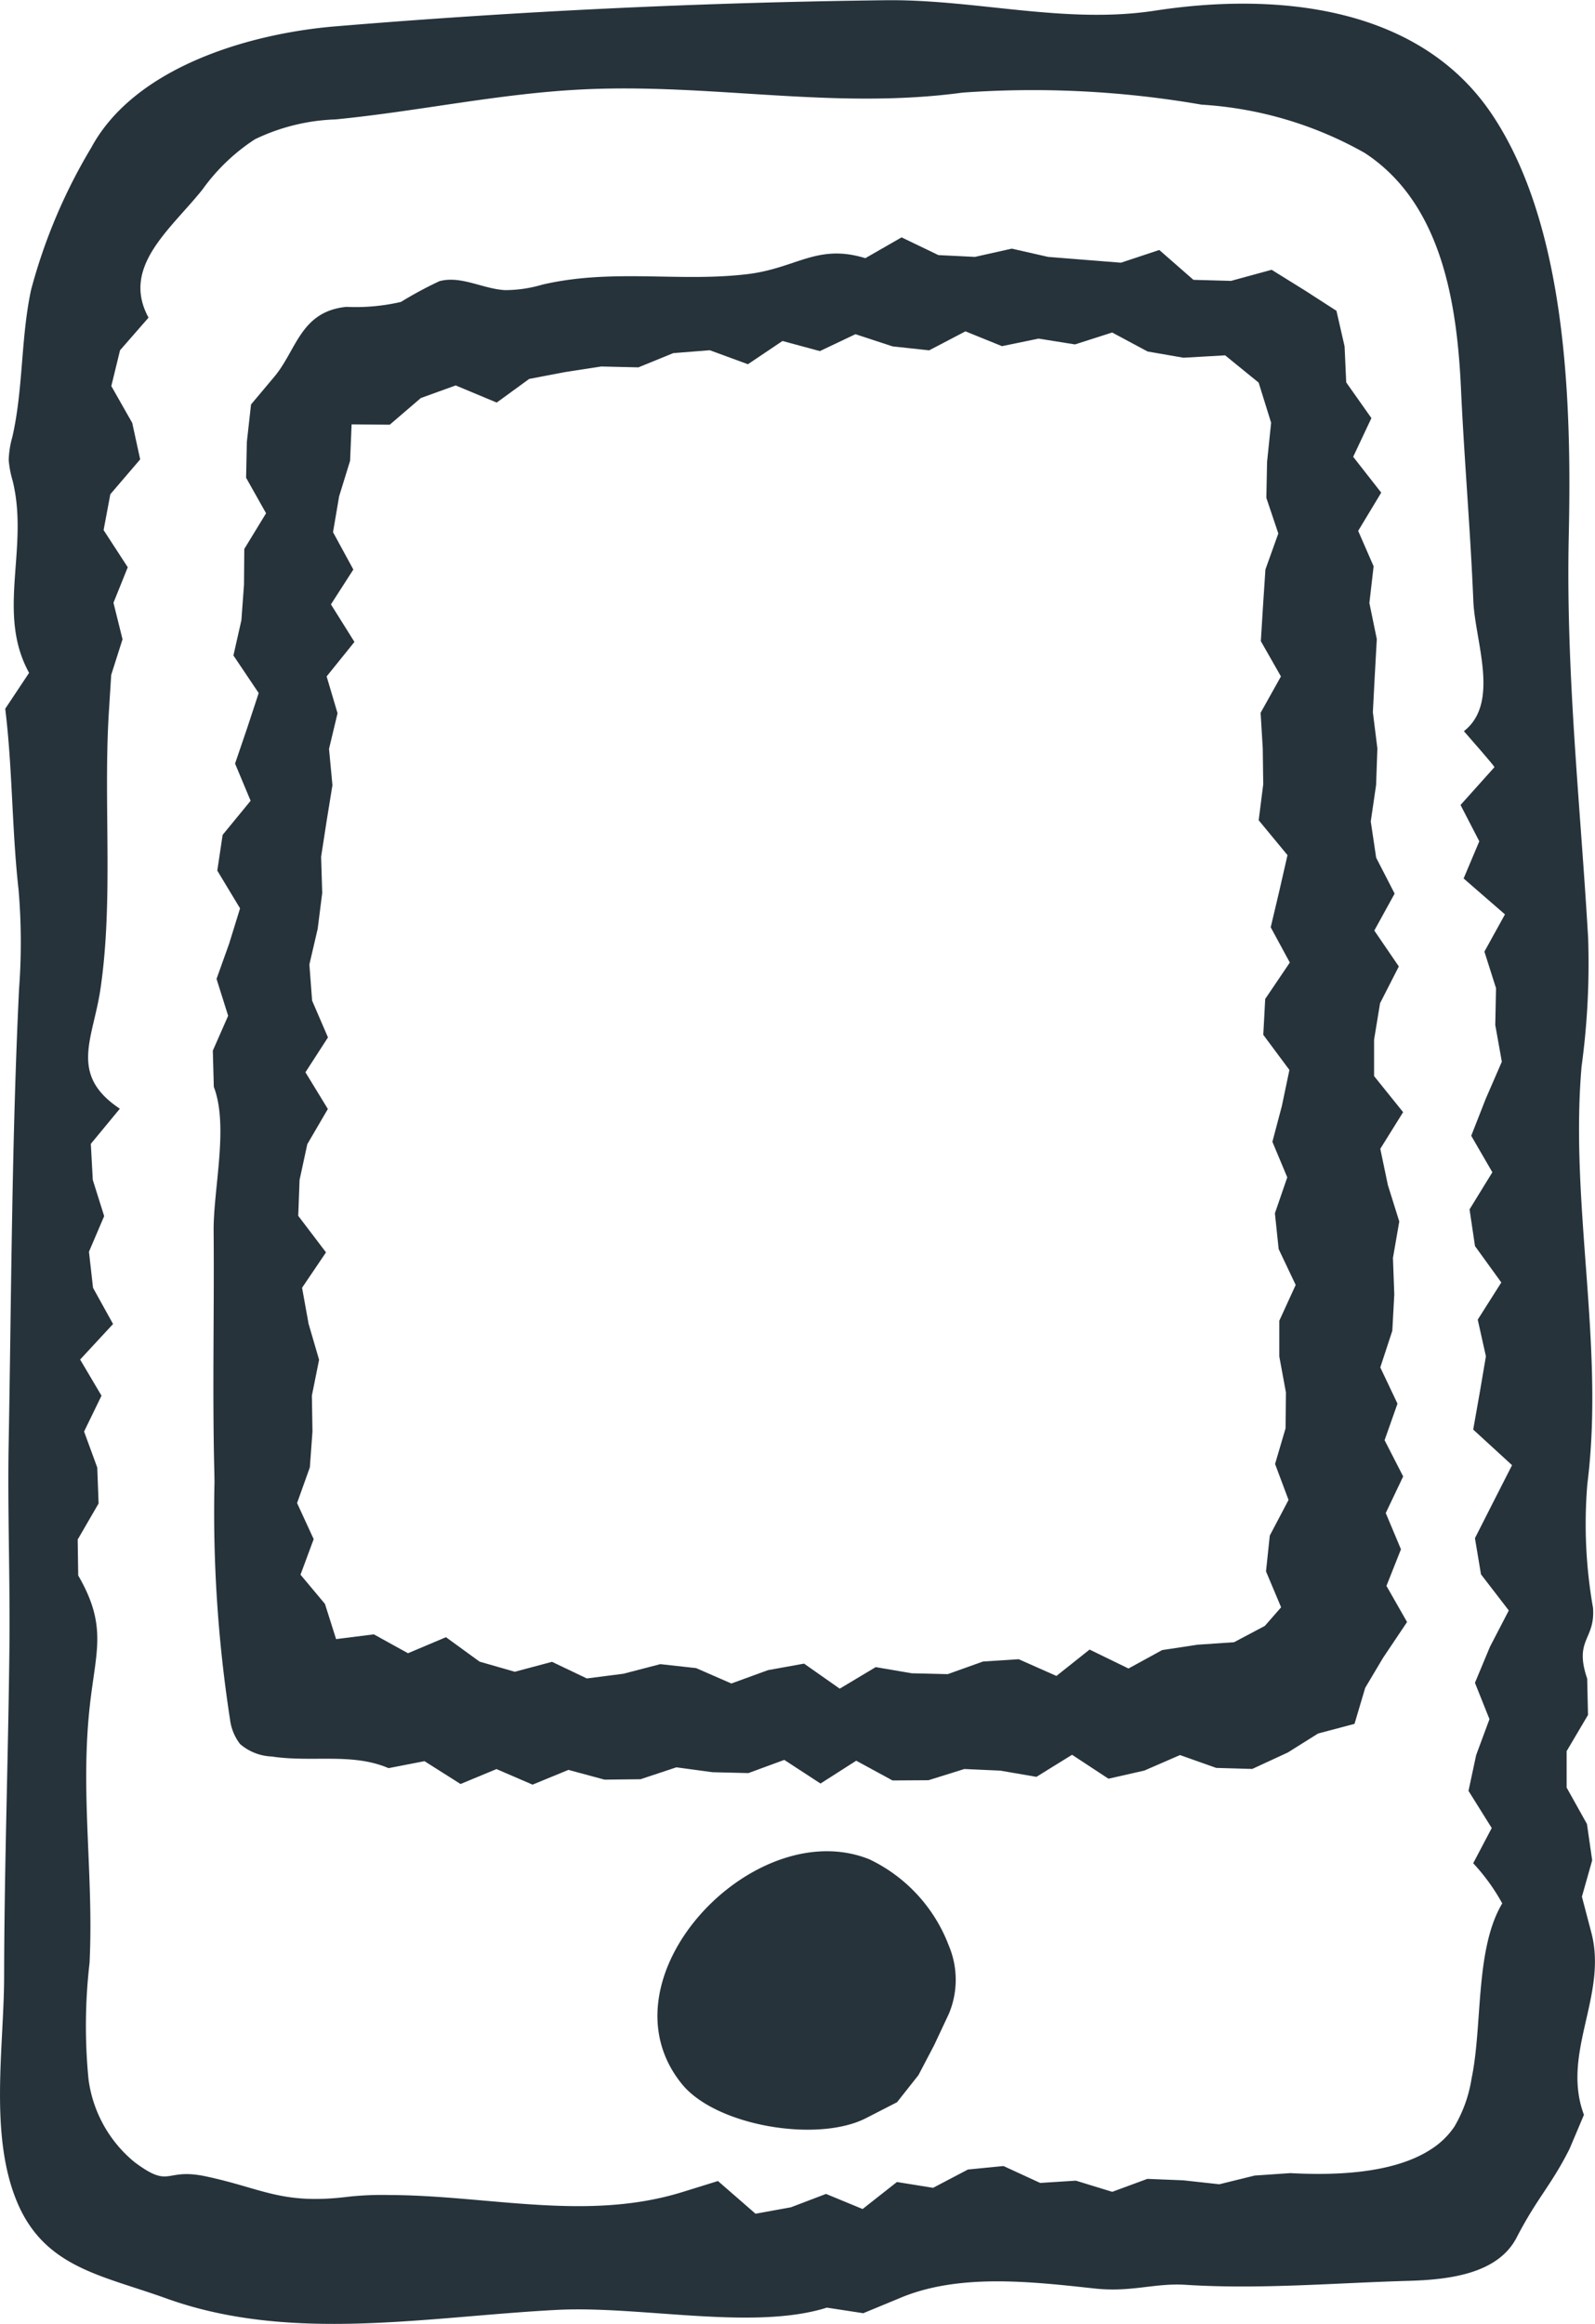
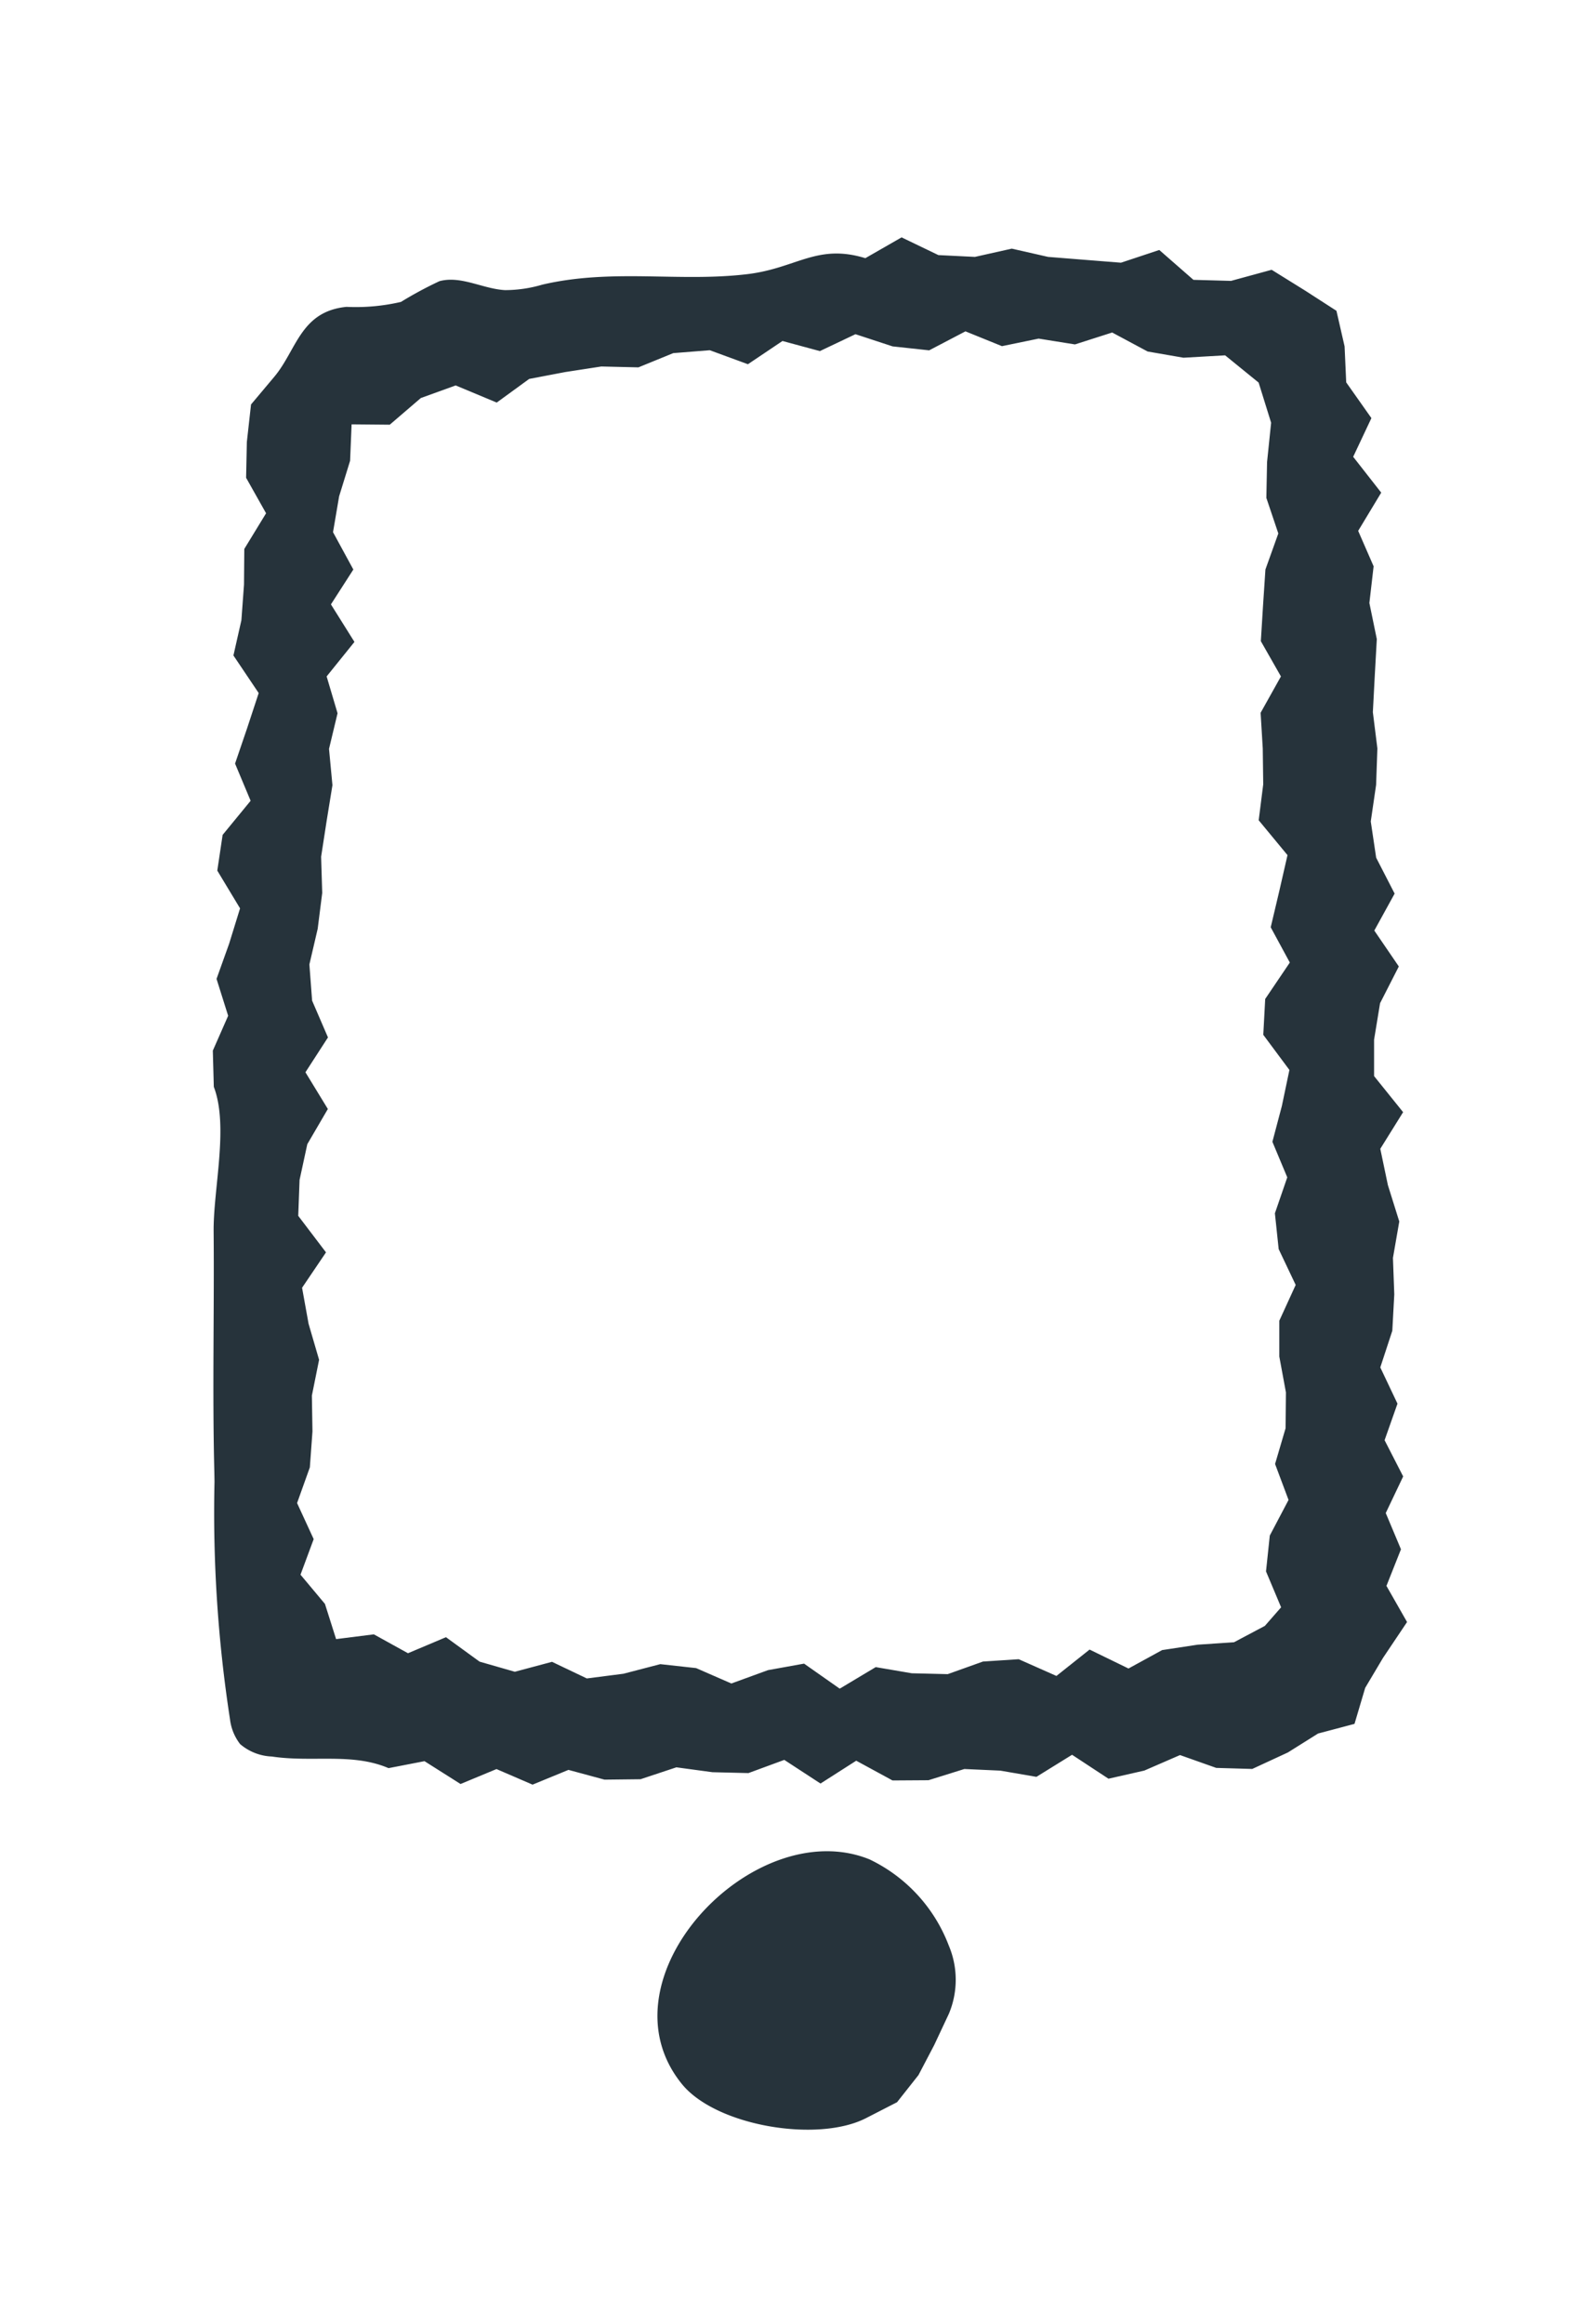
<svg xmlns="http://www.w3.org/2000/svg" width="54.935" height="80" viewBox="0 0 54.935 80">
  <g id="icon" transform="translate(-438.625 -531.011)">
-     <path id="パス_28018" data-name="パス 28018" d="M438.949,587.759c.026-2.392-.066-4.792-.026-7.008.094-5.23.106-10.464.358-15.69a21.385,21.385,0,0,0-.016-3.414c-.234-2.092-.206-4.172-.46-6.236l.822-1.236c-1.14-2.072.008-4.282-.566-6.612a3.464,3.464,0,0,1-.136-.712,3.217,3.217,0,0,1,.126-.8c.38-1.662.286-3.4.646-5.068a19.006,19.006,0,0,1,2.074-4.894c1.5-2.774,5.456-3.926,8.4-4.17q9.456-.786,18.948-.9c3.092-.038,6.19.834,9.278.36,4.12-.634,9.076-.208,11.608,3.56,2.6,3.872,2.75,10.022,2.652,14.49-.106,4.748.4,9.284.666,13.864a26.189,26.189,0,0,1-.226,4.436c-.41,4.774.8,9.614.2,14.366a16.6,16.6,0,0,0,.194,4.264c.086,1.11-.664,1.08-.2,2.442l.028,1.25-.736,1.246,0,1.254.7,1.254.18,1.25-.354,1.252.326,1.24c.566,2.16-1.05,4.146-.256,6.27l-.494,1.168c-.63,1.258-1.112,1.68-1.826,3.06-.648,1.248-2.32,1.448-3.726,1.488-2.548.072-5.14.3-7.674.136-1.062-.068-1.87.264-3.124.128-2.156-.232-4.716-.542-6.768.35l-1.21.5-1.252-.192c-2.542.8-6.426-.072-9.3.078-4.5.234-9.17,1.15-13.466-.4-2.2-.792-4.158-1.05-5.112-3.282-.986-2.312-.464-5.364-.46-7.8C438.773,595.283,438.909,591.523,438.949,587.759ZM487.917,605a2.74,2.74,0,0,0,.8-.776,4.678,4.678,0,0,0,.592-1.658c.384-1.834.114-4.448,1.056-6.028a6.879,6.879,0,0,0-1-1.382l.638-1.212-.8-1.28.264-1.232.458-1.236-.5-1.252.518-1.242.648-1.248-.958-1.244-.208-1.244.636-1.254.642-1.26-1.338-1.226.222-1.252.216-1.27-.282-1.262.812-1.28-.906-1.252-.188-1.264.786-1.278-.728-1.256.5-1.274.554-1.276-.226-1.264.026-1.268-.4-1.258.708-1.282-1.424-1.236.54-1.28-.646-1.25,1.166-1.3c.022-.024-.952-1.124-1.05-1.242,1.254-.978.38-3.094.324-4.494-.1-2.428-.312-4.846-.424-7.274-.134-2.928-.648-6.4-3.32-8.14a13.011,13.011,0,0,0-5.616-1.66,33.98,33.98,0,0,0-8.236-.414c-4.432.6-8.64-.328-13.088-.11-2.856.138-5.658.754-8.5,1.032a6.911,6.911,0,0,0-2.78.684,6.747,6.747,0,0,0-1.81,1.734c-1.108,1.382-2.806,2.66-1.854,4.406l-.982,1.124-.3,1.232.72,1.268.274,1.256-1.028,1.2-.232,1.234.832,1.28-.492,1.222.312,1.258-.39,1.226-.078,1.24c-.2,3.134.164,6.476-.292,9.572-.252,1.72-1.1,2.948.668,4.122l-1,1.21.068,1.242.392,1.246-.524,1.226.14,1.242.69,1.246-1.134,1.224.736,1.244-.6,1.234.454,1.24.046,1.236-.72,1.242.018,1.238c1,1.724.616,2.576.406,4.426-.35,3.062.134,5.854-.016,8.912a18.864,18.864,0,0,0-.036,4,4.43,4.43,0,0,0,1.586,2.858c1.262.942,1.014.186,2.446.488,1.978.418,2.626.992,4.942.7a10.867,10.867,0,0,1,1.4-.056c3.418.012,6.786.922,10.094-.106l1.212-.376,1.294,1.126,1.22-.222,1.208-.46,1.26.52,1.182-.93,1.246.2,1.2-.63,1.224-.12,1.264.582,1.23-.078,1.252.384,1.21-.446,1.236.05,1.242.136,1.218-.3,1.228-.084C484.479,605.9,486.587,605.873,487.917,605Z" transform="translate(0 0)" fill="#26333b" />
    <path id="パス_28019" data-name="パス 28019" d="M442.348,577.935l-.006-.344c-.07-2.748,0-5.508-.024-8.272-.014-1.46.526-3.618.006-4.978l-.034-1.246.528-1.2-.4-1.27.434-1.212.376-1.216-.784-1.3.184-1.23.964-1.174-.536-1.28.414-1.214.4-1.214L443,549.491l.274-1.214.09-1.226.01-1.228.75-1.228-.688-1.222.026-1.232.144-1.292.8-.952c.772-.918.9-2.25,2.486-2.408a6.887,6.887,0,0,0,1.878-.17,13.093,13.093,0,0,1,1.326-.714c.74-.2,1.49.264,2.254.308a4.548,4.548,0,0,0,1.286-.188c2.416-.564,4.706-.082,7.048-.36,1.71-.2,2.406-1.064,4.08-.552l1.248-.716,1.268.61,1.258.062,1.27-.284,1.25.284,1.254.1,1.256.1,1.32-.438,1.176,1.028,1.294.036,1.4-.382,1.156.718,1.076.694.28,1.224.056,1.24.868,1.23-.628,1.332.966,1.234-.794,1.316.532,1.22-.146,1.264.256,1.242-.07,1.258-.066,1.258.156,1.248-.044,1.254-.184,1.26.186,1.248.636,1.236-.7,1.272.844,1.236-.646,1.266-.206,1.256,0,1.252,1,1.242-.786,1.262.262,1.25.392,1.252-.218,1.254.046,1.254-.068,1.254L482.5,574l.592,1.248-.444,1.258.64,1.248-.6,1.26.524,1.248-.5,1.26.71,1.244L482.594,584l-.614,1.032-.368,1.24-1.254.332-1.04.652-1.228.568-1.24-.036-1.248-.442-1.23.534-1.234.28-1.254-.824-1.228.76-1.242-.214-1.24-.056-1.236.386-1.238.008-1.25-.68-1.23.786-1.248-.814-1.234.454-1.24-.03-1.242-.168-1.236.41-1.24.014-1.242-.336-1.236.508-1.242-.536-1.238.514-1.242-.786-1.238.24c-1.256-.538-2.624-.19-4.02-.4a1.784,1.784,0,0,1-1.092-.428,1.729,1.729,0,0,1-.348-.85A46.711,46.711,0,0,1,442.348,577.935Zm36.176,4.964.56-.64-.52-1.236.13-1.234.646-1.226-.464-1.238.362-1.23.012-1.234-.228-1.234,0-1.234.564-1.232L479,569.927l-.13-1.232.426-1.238-.512-1.224L479.11,565l.26-1.24-.9-1.21.066-1.234.848-1.254-.658-1.214.294-1.242.284-1.242-.992-1.2.156-1.236-.016-1.234-.074-1.23.7-1.252-.692-1.214.076-1.234.082-1.234.444-1.24-.412-1.224.024-1.232.14-1.356-.43-1.382-1.154-.938-1.434.082-1.236-.214-1.22-.654-1.282.41-1.252-.2-1.262.26-1.258-.51-1.25.654-1.258-.136-1.28-.42-1.226.582-1.288-.348-1.19.8-1.314-.482-1.258.1-1.2.49-1.278-.03-1.246.192-1.238.236-1.118.814-1.414-.59-1.2.434-1.07.918-1.314-.012-.052,1.254-.378,1.224-.21,1.234.7,1.286-.772,1.2.81,1.292-.958,1.188.376,1.268-.294,1.226.118,1.25-.2,1.232-.19,1.232.038,1.246-.156,1.234-.286,1.228.094,1.246.546,1.266-.776,1.2.772,1.264-.708,1.212-.266,1.23-.046,1.236.956,1.258-.824,1.218.224,1.24.362,1.24-.248,1.232.02,1.236-.09,1.234-.44,1.23.572,1.242-.454,1.224.842,1.006.384,1.212,1.3-.164,1.176.65,1.308-.552,1.158.842,1.214.348,1.28-.342,1.2.572,1.262-.162,1.268-.33,1.234.136,1.214.53,1.262-.46,1.242-.224,1.228.862,1.24-.742,1.24.212,1.24.03,1.214-.434,1.23-.08,1.3.576,1.142-.908,1.34.652,1.158-.634,1.224-.186,1.252-.084Z" transform="translate(3.665 4.086)" fill="#26333b" />
    <path id="パス_28020" data-name="パス 28020" d="M459.983,566.129a3.02,3.02,0,0,1,0,2.346l-.506,1.078-.54,1.03-.738.934-1.064.546c-1.666.858-5.17.276-6.346-1.172-2.948-3.63,2.478-9.342,6.458-7.736A5.42,5.42,0,0,1,459.983,566.129Z" transform="translate(11.322 31.866)" fill="#26333b" />
  </g>
</svg>